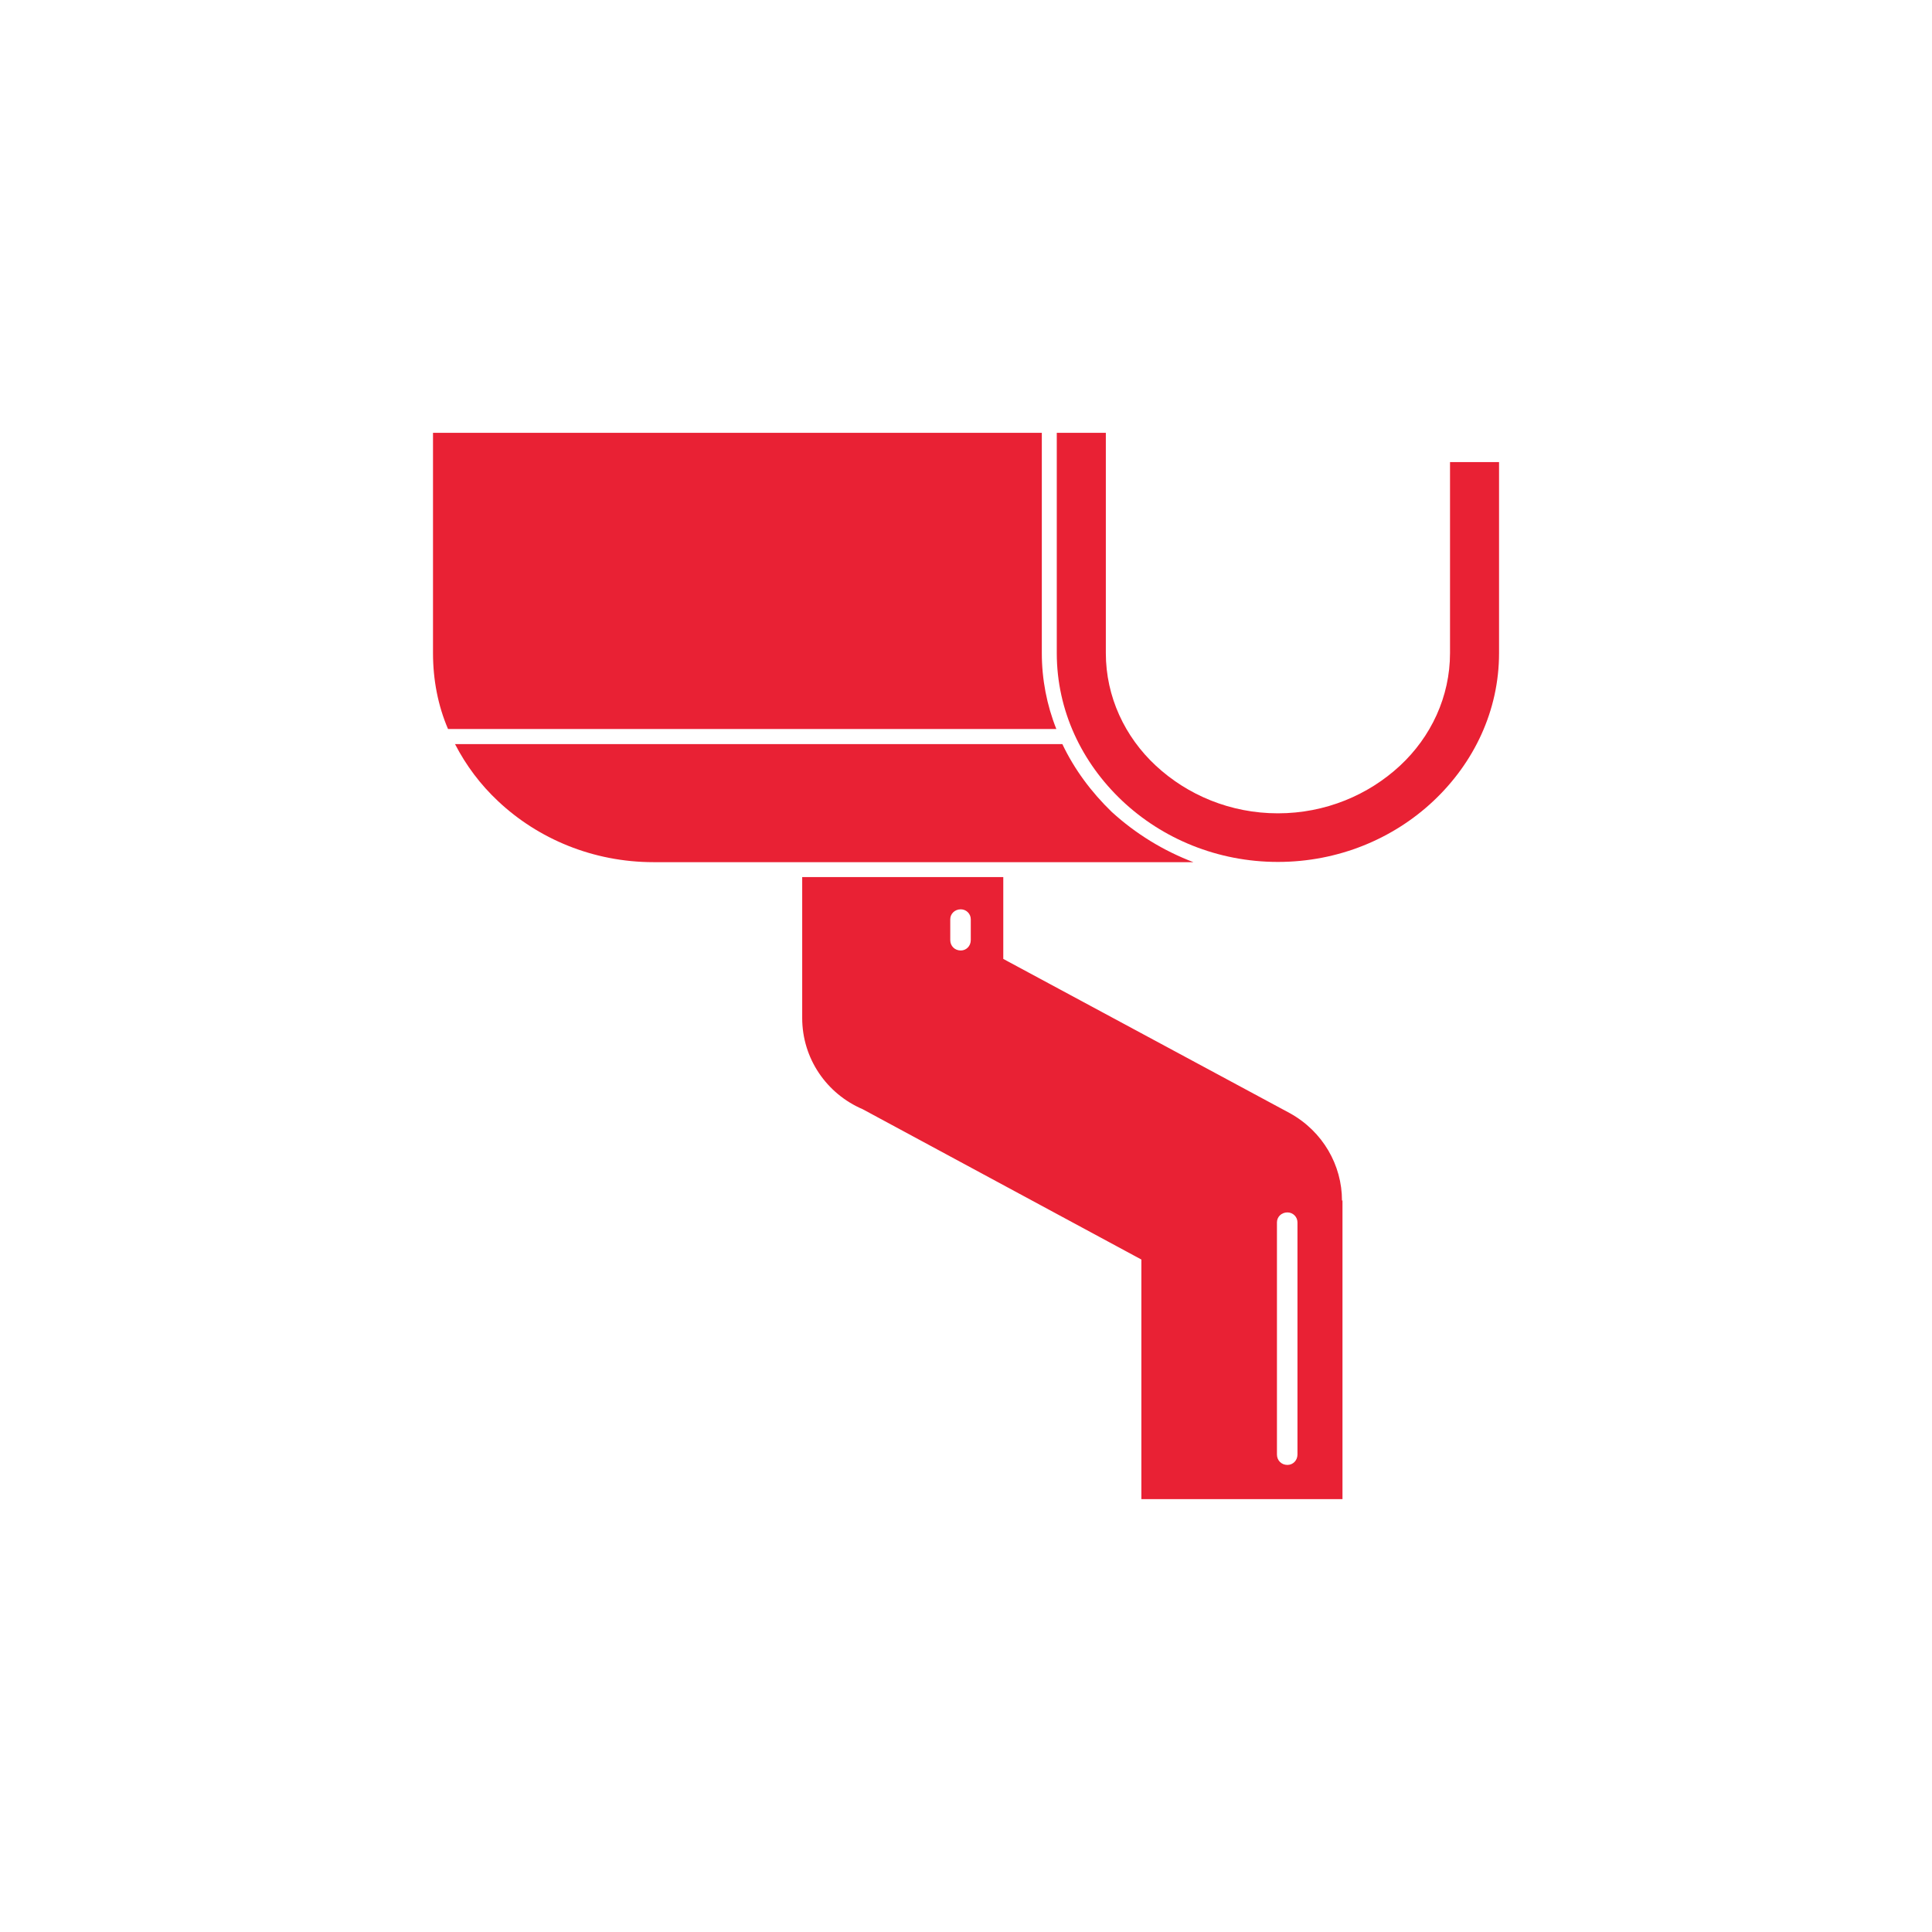
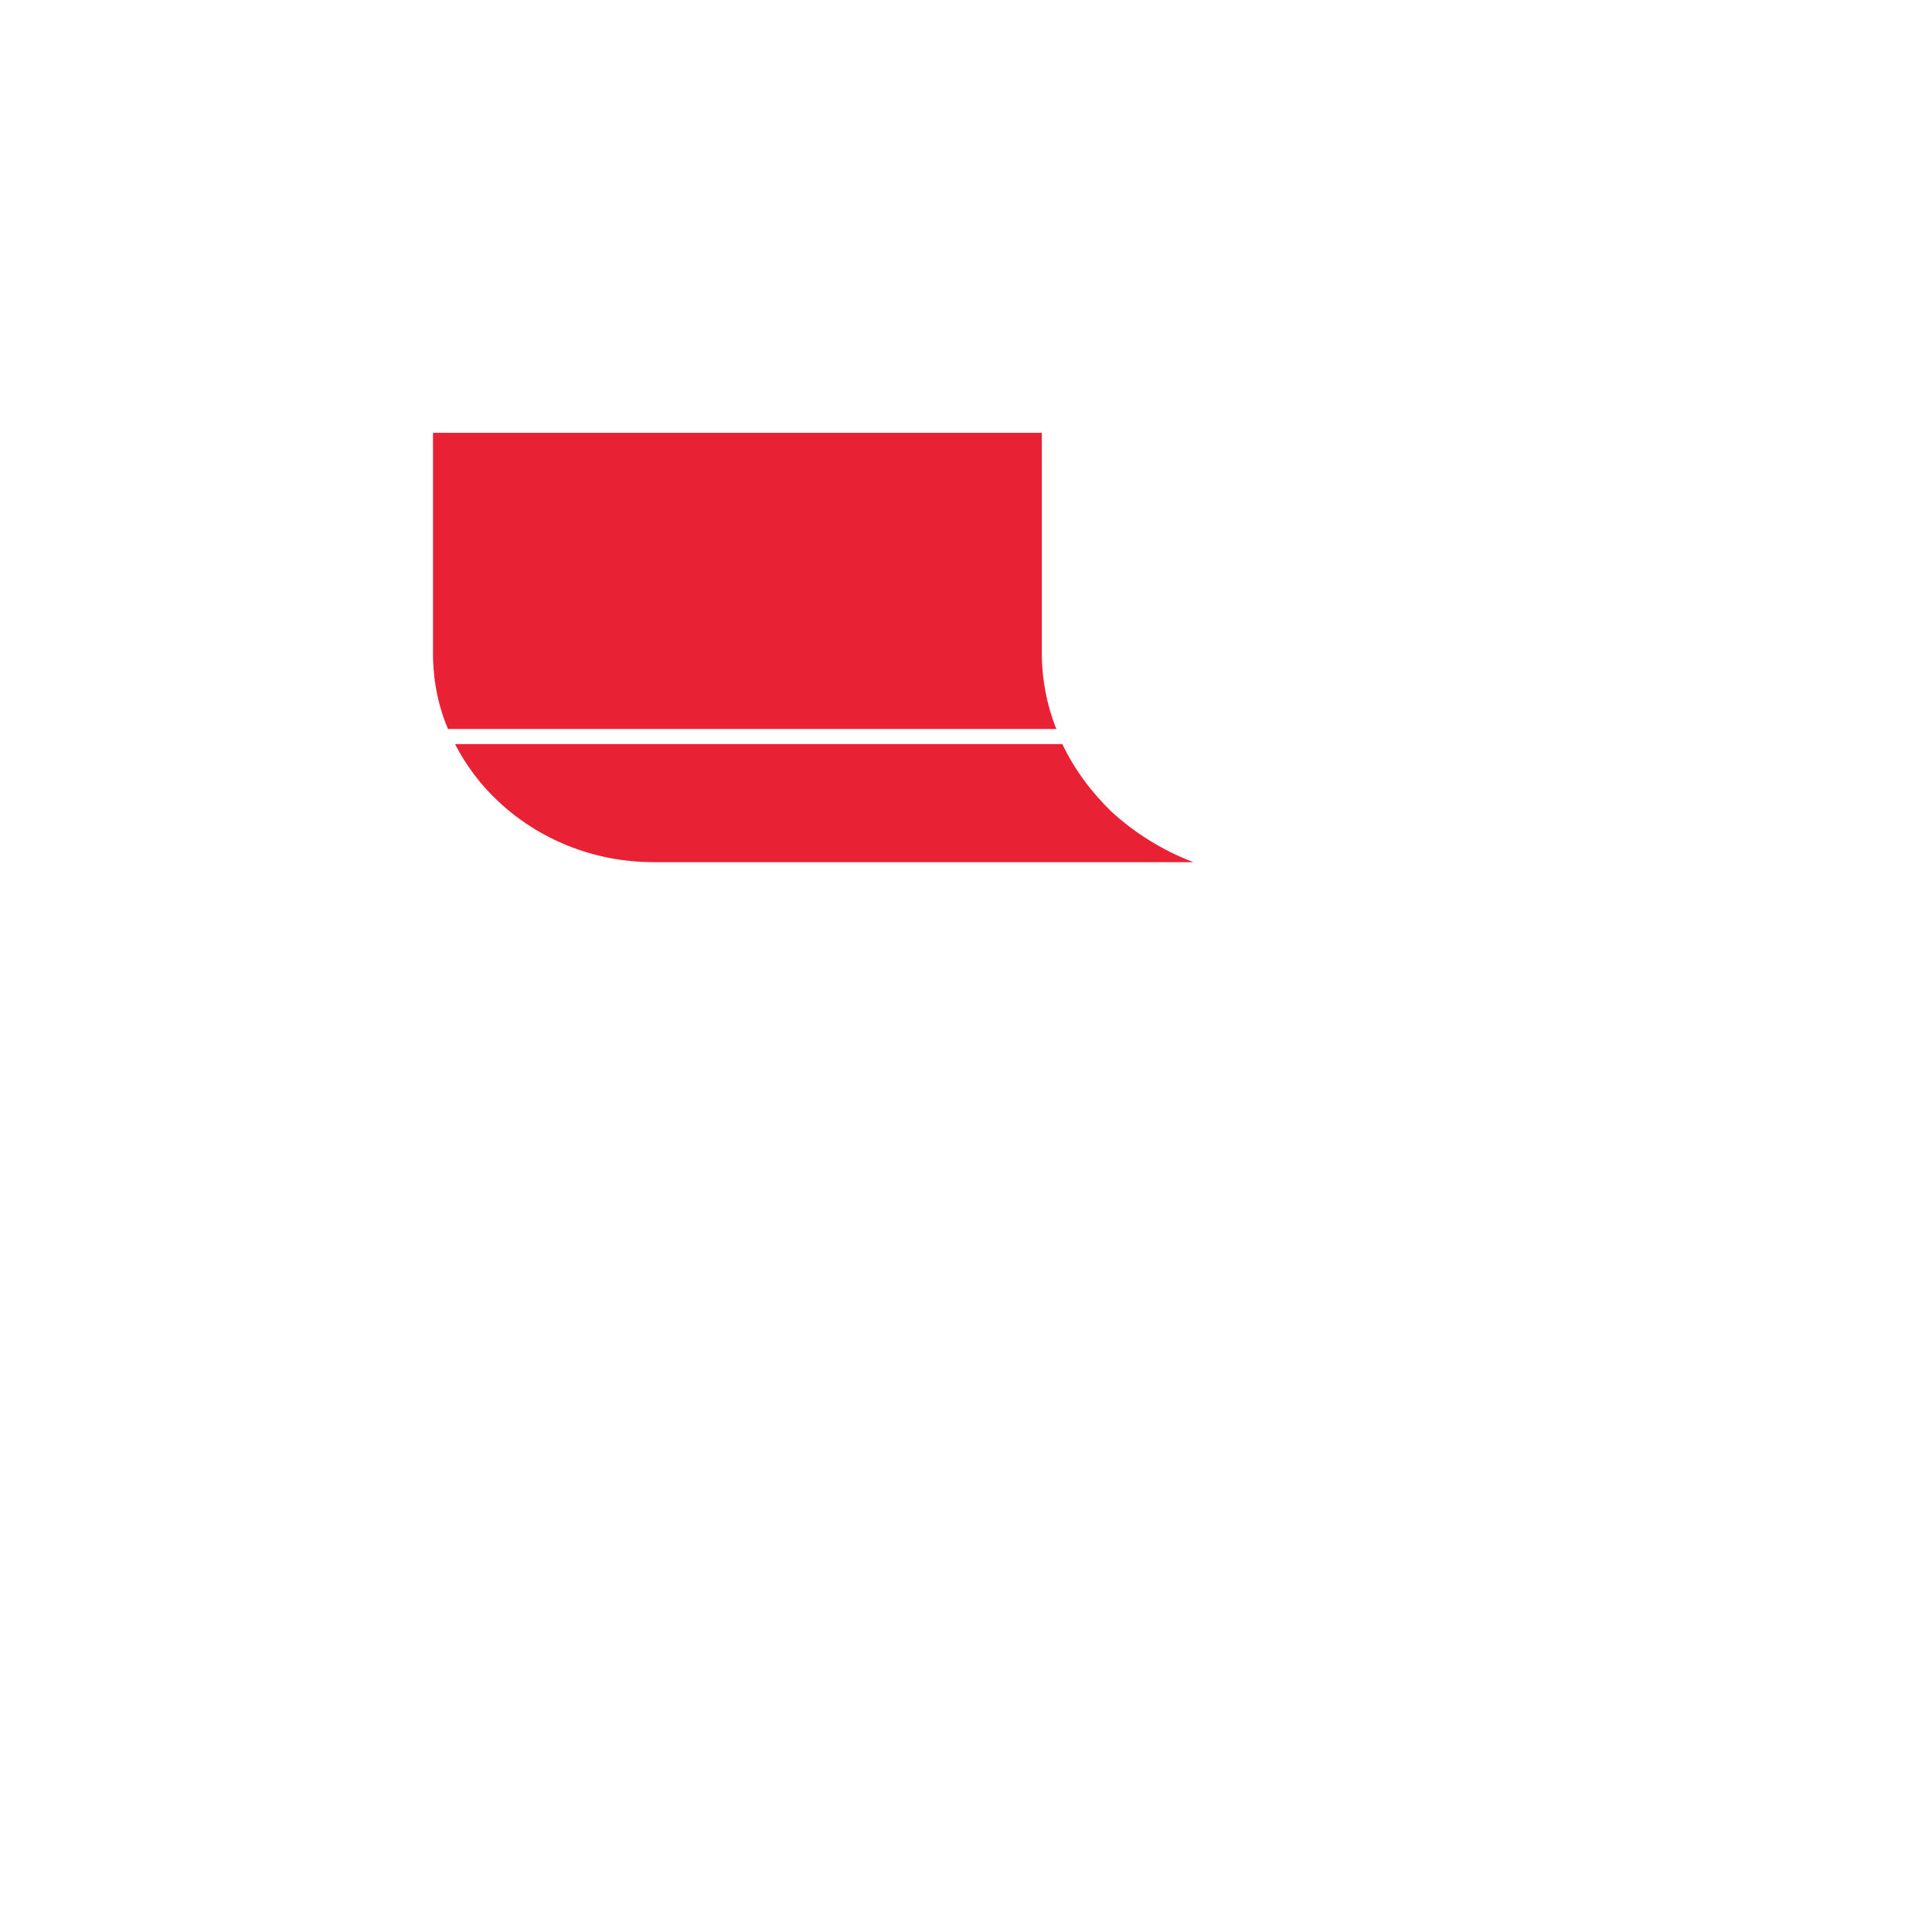
<svg xmlns="http://www.w3.org/2000/svg" width="74" height="74" viewBox="0 0 74 74" fill="none">
  <path fill-rule="evenodd" clip-rule="evenodd" d="M39.904 25.015V16.578H16.585V25.015C16.585 26.041 16.777 27.029 17.16 27.922H40.46C40.096 27.01 39.904 26.022 39.904 25.015Z" fill="#E92134" />
  <path fill-rule="evenodd" clip-rule="evenodd" d="M42.587 31.103C41.801 30.343 41.15 29.469 40.69 28.5H17.428C17.849 29.317 18.405 30.058 19.076 30.685C20.609 32.129 22.716 33.023 25.035 33.023H45.71C44.56 32.585 43.506 31.939 42.587 31.103Z" fill="#E92134" />
-   <path fill-rule="evenodd" clip-rule="evenodd" d="M55.539 17.699V25.015C55.539 26.687 54.81 28.226 53.623 29.328C52.415 30.449 50.767 31.152 48.947 31.152C47.127 31.152 45.479 30.449 44.272 29.328C43.084 28.226 42.356 26.687 42.356 25.015V16.578H40.477V25.015C40.477 27.219 41.436 29.214 42.988 30.677C44.521 32.121 46.628 33.014 48.947 33.014C51.266 33.014 53.373 32.121 54.906 30.677C56.458 29.214 57.417 27.219 57.417 25.015V17.699H55.539Z" fill="#E92134" />
-   <path fill-rule="evenodd" clip-rule="evenodd" d="M49.696 55.711C49.696 55.939 49.523 56.11 49.312 56.11C49.082 56.11 48.91 55.939 48.91 55.711V46.819C48.91 46.609 49.082 46.438 49.312 46.438C49.523 46.438 49.696 46.609 49.696 46.819V55.711ZM37.183 36.007C37.183 36.235 37.011 36.406 36.8 36.406C36.57 36.406 36.397 36.235 36.397 36.007V35.209C36.397 35 36.57 34.829 36.8 34.829C37.011 34.829 37.183 35 37.183 35.209V36.007ZM49.408 42.639L38.428 36.729V33.594H30.726V38.99C30.726 40.548 31.665 41.897 33.044 42.486L43.717 48.243V57.421H51.42V45.982H51.401C51.401 44.633 50.673 43.341 49.408 42.639Z" fill="#E92134" />
</svg>